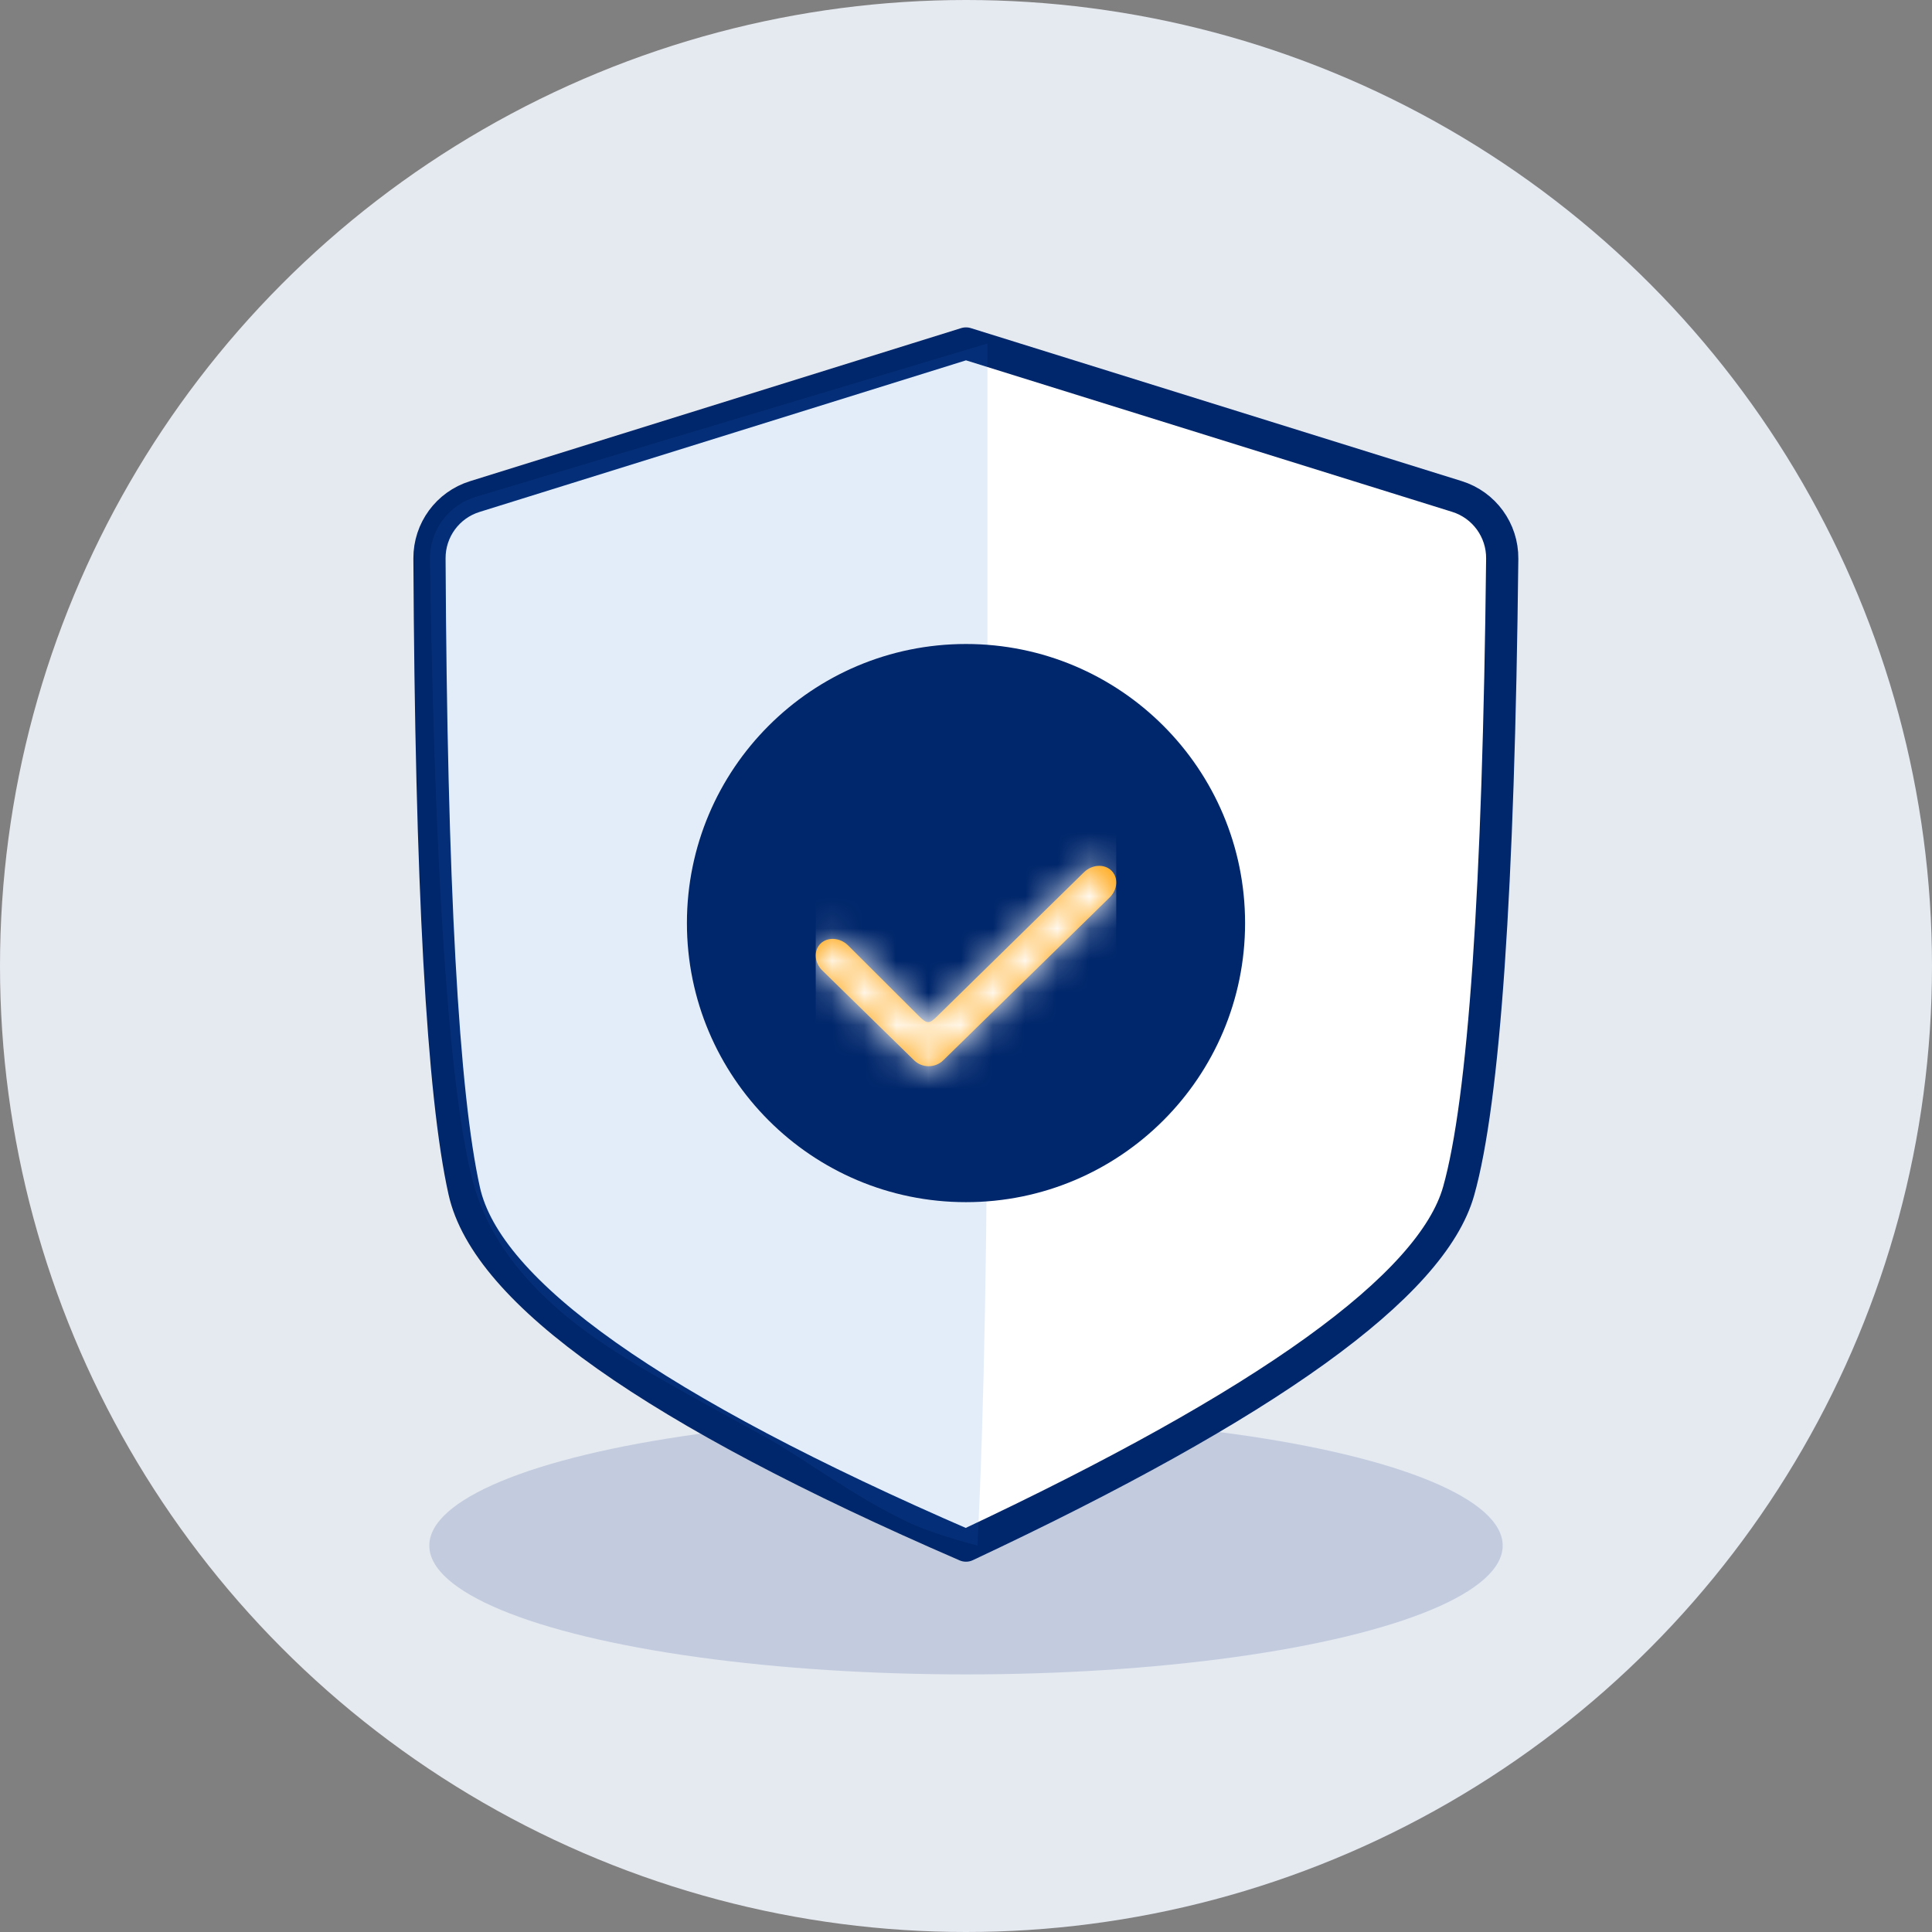
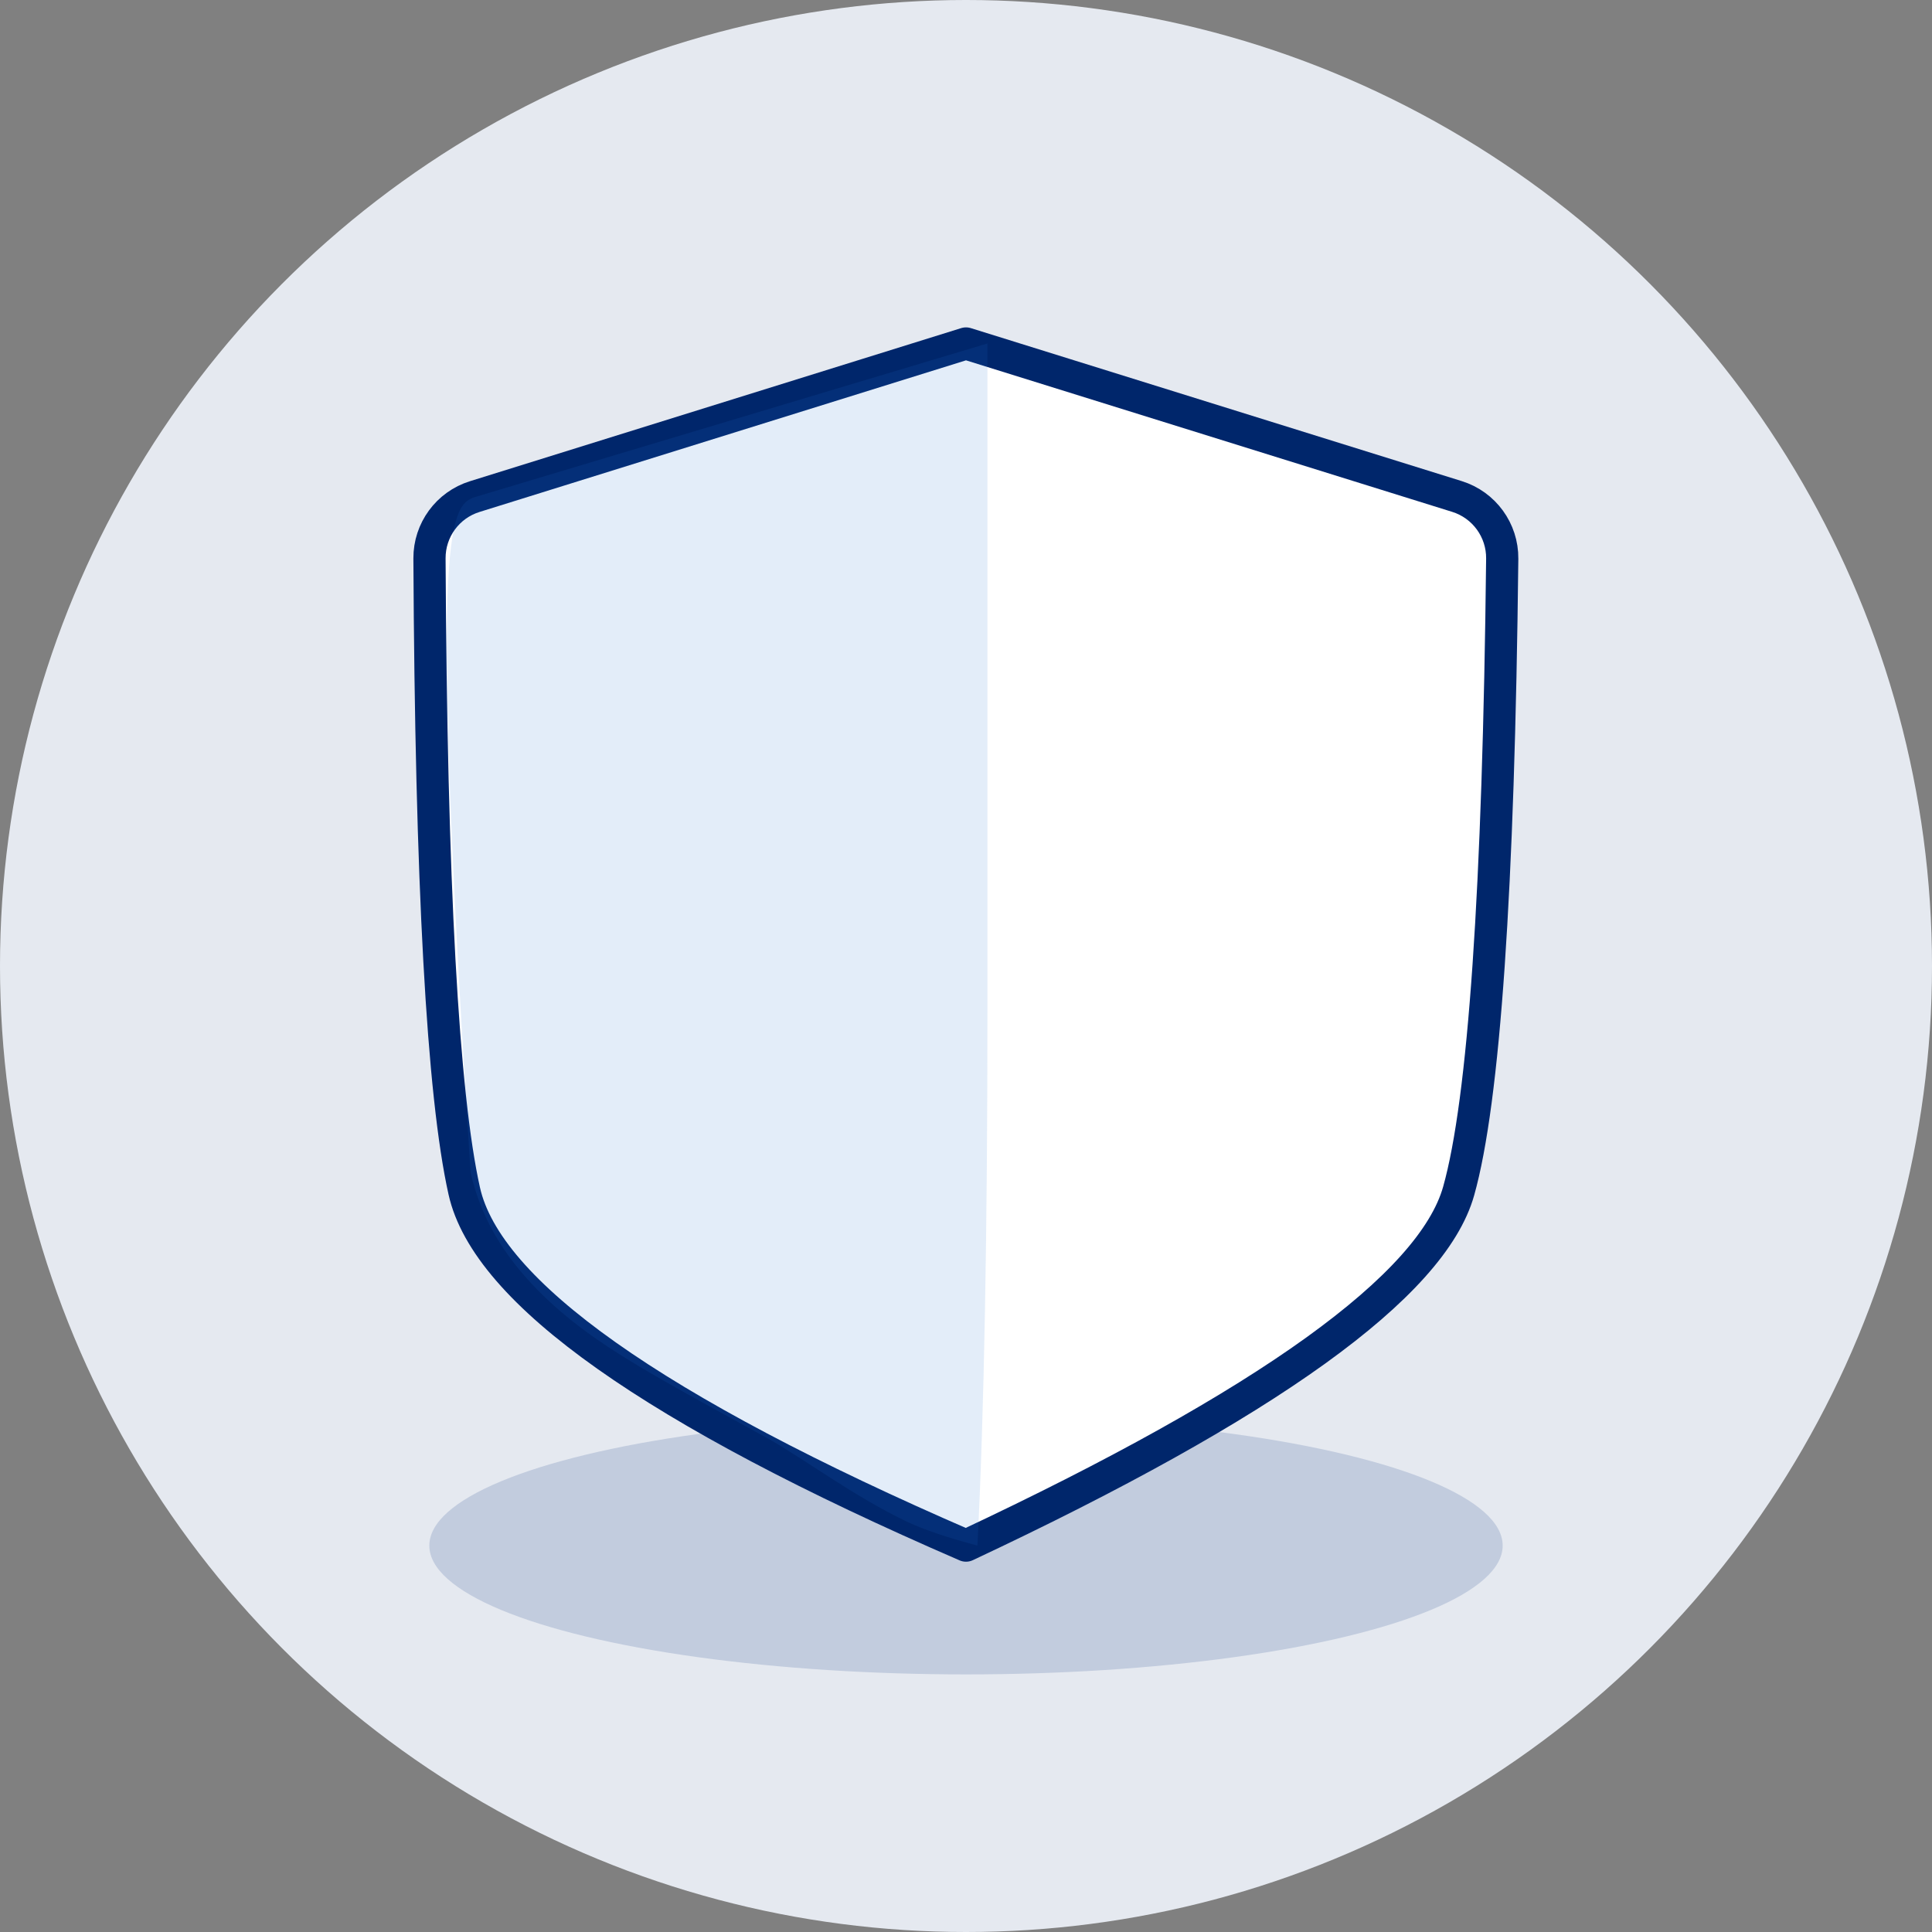
<svg xmlns="http://www.w3.org/2000/svg" xmlns:xlink="http://www.w3.org/1999/xlink" width="60px" height="60px" viewBox="0 0 60 60" version="1.1">
  <rect x="0" y="0" width="60" height="60" fill="#808080" stroke="none" />
  <title>icon-safety</title>
  <defs>
-     <path d="M3.96,7.595 C3.712,7.839 3.304,7.839 3.055,7.595 L0.203,4.804 C-0.045,4.561 -0.069,4.185 0.15,3.97 C0.37,3.756 0.753,3.78 1.002,4.023 L3.21,6.225 C3.458,6.469 3.525,6.469 3.773,6.225 L8.331,1.754 C8.58,1.511 8.964,1.488 9.183,1.703 C9.402,1.918 9.379,2.292 9.13,2.536 L3.96,7.595 Z" id="path-1" />
-   </defs>
+     </defs>
  <g id="Page-1" stroke="none" stroke-width="1" fill="none" fill-rule="evenodd">
    <g id="icon-keeping-you-safe">
      <circle id="Oval" fill="#E5E9F0" cx="30" cy="30" r="30" />
      <ellipse id="Oval" fill="#C2CCDE" cx="30" cy="48" rx="16.667" ry="4" />
      <g id="Group-6" transform="translate(13.333, 10.667)">
        <path d="M1.41,4.755 L16.667,0 L16.667,0 L31.915,4.752 C32.758,5.015 33.329,5.8 33.32,6.683 C33.208,16.968 32.757,23.514 31.967,26.321 C31.14,29.262 26.04,32.933 16.667,37.333 C6.981,33.139 1.788,29.469 1.085,26.321 C0.415,23.318 0.055,16.769 0.005,6.674 C0.001,5.795 0.571,5.016 1.41,4.755 Z" id="Rectangle" stroke="#00266B" fill="#FFFFFF" stroke-linejoin="round" />
-         <path d="M1.446,4.761 L17.333,0 L17.333,0 C17.333,9.875 17.333,16.752 17.333,20.632 C17.333,27.666 17.23,33.233 17.022,37.333 C16.083,37.082 15.369,36.841 14.878,36.611 C13.201,35.821 11.6,34.609 10.49,33.993 C8.2,32.722 6.083,31.627 4.64,30.517 C2.386,28.784 1.602,27.134 1.281,25.748 C0.586,22.753 0.165,16.406 0.02,6.707 C0.007,5.812 0.589,5.018 1.446,4.761 Z" id="Rectangle" fill="#2275D3" opacity="0.126" />
-         <circle id="Oval" fill="#00266B" cx="16.667" cy="18" r="8.667" />
+         <path d="M1.446,4.761 L17.333,0 L17.333,0 C17.333,9.875 17.333,16.752 17.333,20.632 C17.333,27.666 17.23,33.233 17.022,37.333 C16.083,37.082 15.369,36.841 14.878,36.611 C13.201,35.821 11.6,34.609 10.49,33.993 C8.2,32.722 6.083,31.627 4.64,30.517 C2.386,28.784 1.602,27.134 1.281,25.748 C0.007,5.812 0.589,5.018 1.446,4.761 Z" id="Rectangle" fill="#2275D3" opacity="0.126" />
        <g id="icon/tick" transform="translate(12, 14.667)">
          <rect id="container" x="0" y="0" width="9.333" height="9.333" />
          <mask id="mask-2" fill="white">
            <use xlink:href="#path-1" />
          </mask>
          <use id="Fill-1" fill="#FF9F00" xlink:href="#path-1" />
          <g id="Group" mask="url(#mask-2)" fill="#FFFFFF">
            <g id="Colour">
              <rect id="colors/1-primary-almost-black" x="0" y="0" width="9.333" height="9.333" />
            </g>
          </g>
        </g>
      </g>
    </g>
  </g>
</svg>